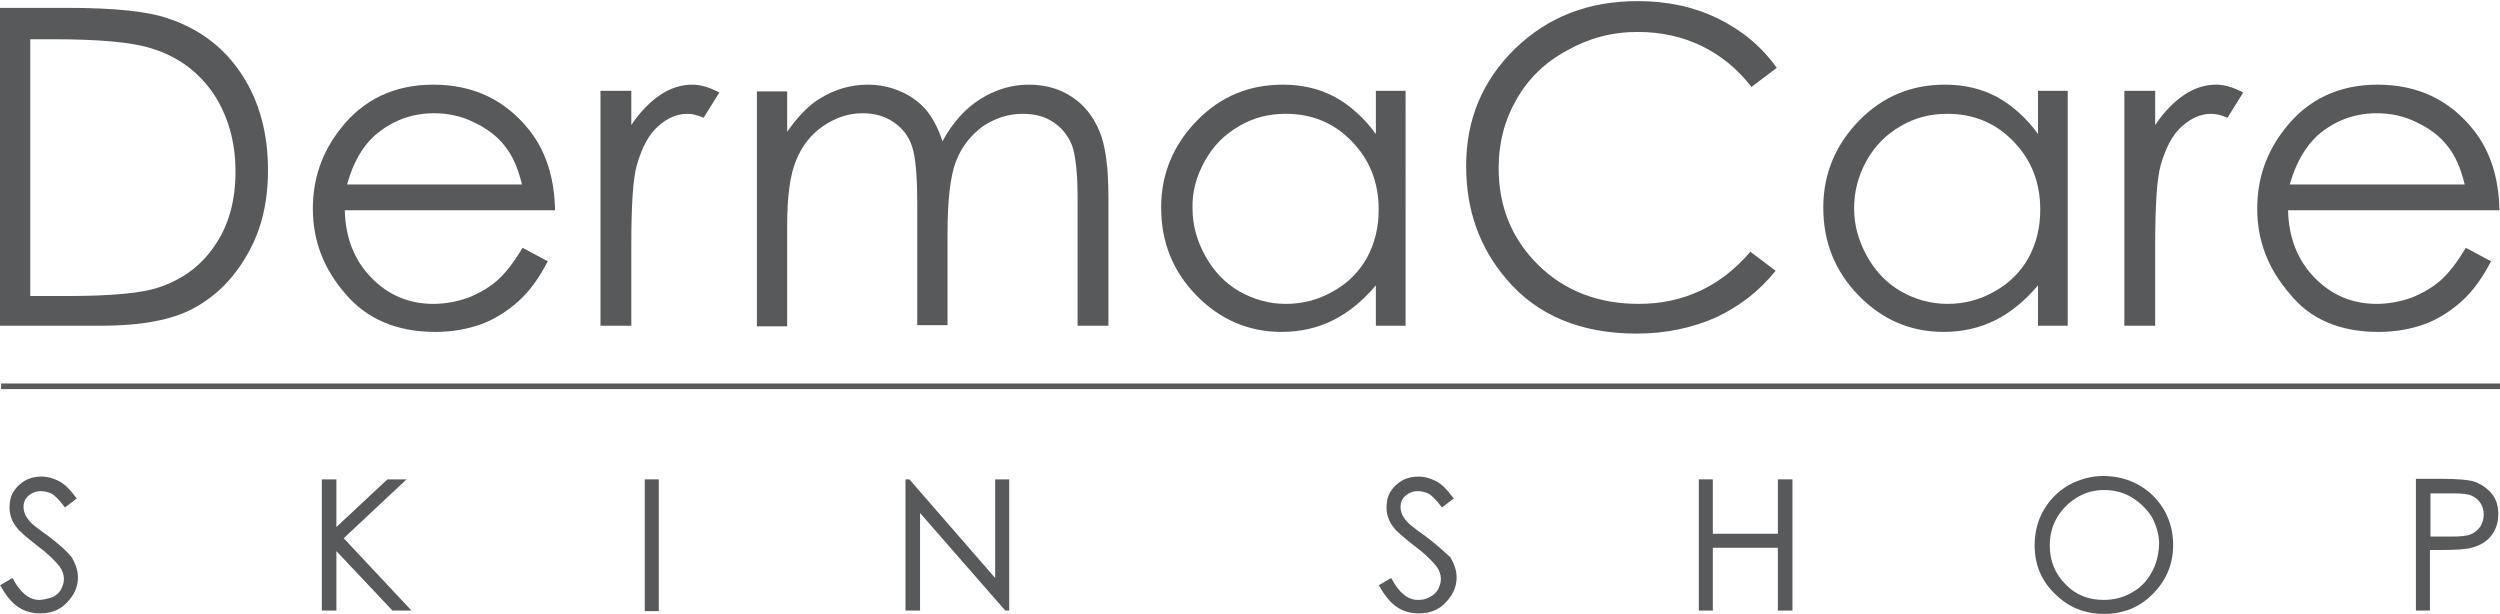
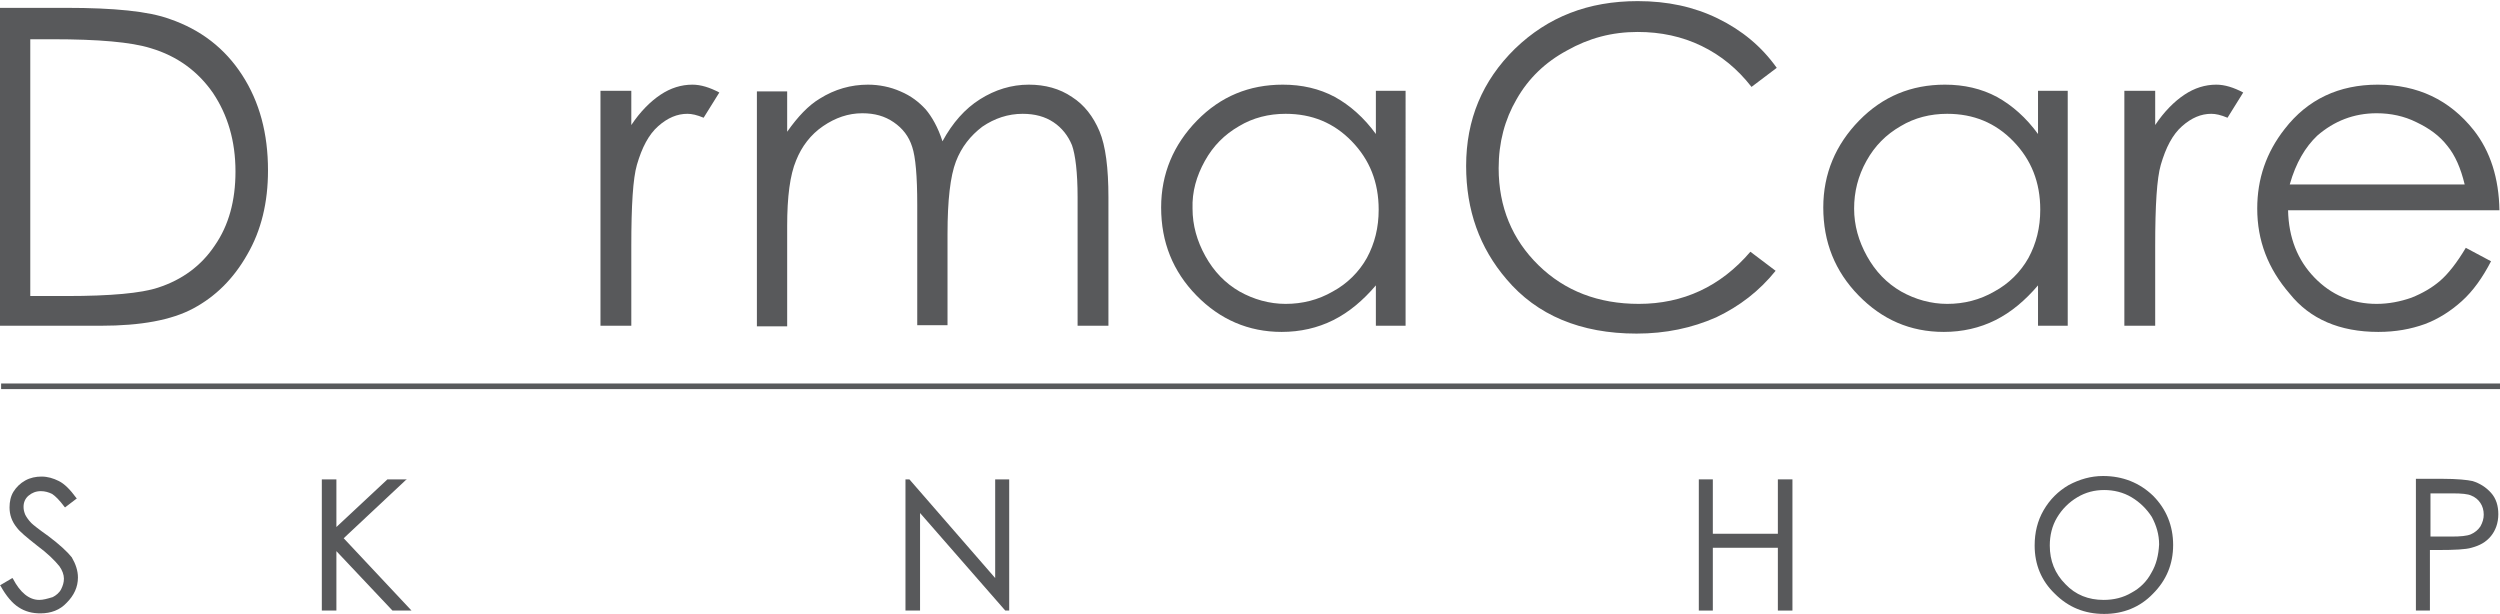
<svg xmlns="http://www.w3.org/2000/svg" version="1.1" id="Layer_1" x="0px" y="0px" viewBox="0 0 445.9 109.5" style="enable-background:new 0 0 445.9 109.5;" xml:space="preserve">
  <style type="text/css">
	.st0{fill:#58595B;}
</style>
  <g>
    <path class="st0" d="M291.9,59.5c5.2,0,9.9-1,14.2-2.9c4.2-2,7.7-4.7,10.6-8.3l-4.5-3.4c-5.3,6.2-12,9.3-19.9,9.3   c-7.2,0-13.2-2.3-17.9-6.9c-4.7-4.6-7.1-10.4-7.1-17.3c0-4.6,1.1-8.7,3.2-12.3c2.1-3.7,5.1-6.6,9-8.7c3.9-2.2,8-3.3,12.6-3.3   c4.1,0,7.9,0.8,11.4,2.5c3.5,1.7,6.4,4.1,8.9,7.3l4.5-3.4c-2.7-3.8-6.2-6.7-10.5-8.8c-4.3-2.1-9-3.1-14.3-3.1   c-8.8,0-16,2.8-21.9,8.5c-5.8,5.7-8.7,12.6-8.7,20.9c0,7.9,2.4,14.6,7.2,20.2C274.1,56.2,281.9,59.5,291.9,59.5z" />
    <path class="st0" d="M346.7,59.2c3.3,0,6.4-0.7,9.2-2.1c2.8-1.4,5.3-3.5,7.6-6.2v7.2h5.3V16.2h-5.3v7.7c-2.1-2.9-4.6-5.1-7.3-6.6   c-2.8-1.5-5.9-2.2-9.3-2.2c-6,0-11.1,2.1-15.3,6.4c-4.2,4.3-6.4,9.5-6.4,15.5c0,6.2,2.1,11.4,6.3,15.7   C335.7,57,340.7,59.2,346.7,59.2z M332.9,28.7c1.5-2.7,3.5-4.7,6.1-6.2c2.5-1.5,5.3-2.2,8.3-2.2c4.7,0,8.6,1.6,11.8,4.9   c3.2,3.3,4.8,7.3,4.8,12.2c0,3.2-0.7,6-2.1,8.6c-1.4,2.5-3.5,4.6-6.1,6c-2.6,1.5-5.4,2.2-8.4,2.2c-2.9,0-5.7-0.8-8.2-2.2   c-2.6-1.5-4.6-3.6-6.1-6.3c-1.5-2.7-2.3-5.5-2.3-8.5C330.7,34.2,331.4,31.4,332.9,28.7z" />
    <path class="st0" d="M384.4,43.9c0-7.3,0.3-12.1,1-14.5c0.9-3.1,2.1-5.4,3.8-6.9c1.7-1.5,3.4-2.2,5.2-2.2c0.8,0,1.7,0.2,2.9,0.7   l2.8-4.5c-1.7-0.9-3.3-1.4-4.8-1.4c-2,0-3.9,0.6-5.7,1.8c-1.8,1.2-3.6,3-5.2,5.4v-6.1h-5.5v41.9h5.5V43.9z" />
    <path class="st0" d="M424.2,59.2c3.1,0,5.8-0.5,8.3-1.4c2.4-0.9,4.6-2.3,6.6-4.1c2-1.8,3.7-4.2,5.2-7.1l-4.5-2.4   c-1.6,2.7-3.2,4.7-4.6,5.9c-1.4,1.2-3.1,2.2-5.1,3c-2,0.7-4.1,1.1-6.2,1.1c-4.4,0-8.1-1.6-11.1-4.7c-3-3.1-4.6-7.1-4.7-12h37.7   c-0.1-5.7-1.6-10.5-4.6-14.3c-4.3-5.4-10-8.1-17.1-8.1c-6.9,0-12.5,2.6-16.6,7.9c-3.3,4.2-4.9,8.9-4.9,14.2   c0,5.7,1.9,10.7,5.8,15.2C412,56.9,417.3,59.2,424.2,59.2z M413.3,24.2c3-2.6,6.5-4,10.6-4c2.5,0,4.9,0.5,7.1,1.6   c2.3,1.1,4.1,2.4,5.5,4.2c1.4,1.7,2.4,4,3.1,6.9h-31.2C409.5,29,411.2,26.2,413.3,24.2z" />
-     <path class="st0" d="M34.5,55c3.9-2.1,7.1-5.2,9.6-9.6c2.5-4.3,3.7-9.3,3.7-15c0-6.6-1.5-12.2-4.6-17c-3.1-4.8-7.4-8.1-12.9-10   c-3.8-1.4-10-2-18.5-2H0v56.7h18C25.1,58.1,30.6,57.1,34.5,55z M5.4,52.7V7h4c8.1,0,14,0.5,17.5,1.6c4.7,1.4,8.4,4.1,11.1,8   c2.6,3.9,4,8.5,4,14c0,5.2-1.2,9.6-3.7,13.2c-2.4,3.6-5.8,6.1-10.1,7.5c-3,1-8.5,1.5-16.3,1.5H5.4z" />
-     <path class="st0" d="M77.6,59.2c3.1,0,5.8-0.5,8.3-1.4c2.4-0.9,4.6-2.3,6.6-4.1c2-1.8,3.7-4.2,5.2-7.1l-4.5-2.4   c-1.6,2.7-3.2,4.7-4.6,5.9c-1.4,1.2-3.1,2.2-5.1,3c-2,0.7-4.1,1.1-6.2,1.1c-4.4,0-8.1-1.6-11.1-4.7c-3-3.1-4.6-7.1-4.7-12H99   c-0.1-5.7-1.6-10.5-4.6-14.3c-4.3-5.4-10-8.1-17.1-8.1c-6.9,0-12.5,2.6-16.6,7.9c-3.3,4.2-4.9,8.9-4.9,14.2   c0,5.7,1.9,10.7,5.8,15.2C65.4,56.9,70.8,59.2,77.6,59.2z M66.8,24.2c3-2.6,6.5-4,10.6-4c2.5,0,4.9,0.5,7.1,1.6   c2.3,1.1,4.1,2.4,5.5,4.2c1.4,1.7,2.4,4,3.1,6.9H61.9C63,29,64.6,26.2,66.8,24.2z" />
+     <path class="st0" d="M34.5,55c3.9-2.1,7.1-5.2,9.6-9.6c2.5-4.3,3.7-9.3,3.7-15c0-6.6-1.5-12.2-4.6-17c-3.1-4.8-7.4-8.1-12.9-10   c-3.8-1.4-10-2-18.5-2H0v56.7h18C25.1,58.1,30.6,57.1,34.5,55z M5.4,52.7V7h4c8.1,0,14,0.5,17.5,1.6c4.7,1.4,8.4,4.1,11.1,8   c2.6,3.9,4,8.5,4,14c0,5.2-1.2,9.6-3.7,13.2c-2.4,3.6-5.8,6.1-10.1,7.5c-3,1-8.5,1.5-16.3,1.5H5.4" />
    <path class="st0" d="M112.6,43.9c0-7.3,0.3-12.1,1-14.5c0.9-3.1,2.1-5.4,3.8-6.9c1.7-1.5,3.4-2.2,5.2-2.2c0.8,0,1.7,0.2,2.9,0.7   l2.8-4.5c-1.7-0.9-3.3-1.4-4.8-1.4c-2,0-3.9,0.6-5.7,1.8c-1.8,1.2-3.6,3-5.2,5.4v-6.1h-5.5v41.9h5.5V43.9z" />
    <path class="st0" d="M140.4,40.3c0-5.2,0.5-9.1,1.6-11.7c1-2.5,2.6-4.6,4.8-6.1c2.2-1.5,4.5-2.3,7-2.3c2.2,0,4,0.5,5.6,1.6   c1.6,1.1,2.7,2.5,3.3,4.4c0.6,1.8,0.9,5.2,0.9,10.3v21.5h5.4V41.7c0-6,0.5-10.3,1.5-12.9c1-2.6,2.6-4.6,4.7-6.2   c2.2-1.5,4.6-2.3,7.2-2.3c2.2,0,4,0.5,5.5,1.5c1.5,1,2.6,2.4,3.3,4.1c0.6,1.7,1,4.8,1,9.3v22.9h5.5V35.2c0-5.2-0.5-9.2-1.6-11.8   c-1.1-2.6-2.7-4.7-4.9-6.1c-2.2-1.5-4.8-2.2-7.7-2.2c-3.1,0-6,0.9-8.7,2.6c-2.7,1.7-4.9,4.2-6.7,7.5c-0.8-2.5-1.9-4.4-3-5.7   c-1.2-1.3-2.6-2.4-4.5-3.2c-1.8-0.8-3.8-1.2-5.8-1.2c-3,0-5.9,0.8-8.6,2.5c-2,1.2-3.9,3.2-5.8,5.9v-7.2H135v41.9h5.4V40.3z" />
    <path class="st0" d="M228.6,59.2c3.3,0,6.4-0.7,9.2-2.1c2.8-1.4,5.3-3.5,7.6-6.2v7.2h5.3V16.2h-5.3v7.7c-2.1-2.9-4.6-5.1-7.3-6.6   c-2.8-1.5-5.9-2.2-9.3-2.2c-6,0-11.1,2.1-15.3,6.4c-4.2,4.3-6.4,9.5-6.4,15.5c0,6.2,2.1,11.4,6.3,15.7   C217.6,57,222.7,59.2,228.6,59.2z M214.9,28.7c1.5-2.7,3.5-4.7,6.1-6.2c2.5-1.5,5.3-2.2,8.3-2.2c4.7,0,8.6,1.6,11.8,4.9   c3.2,3.3,4.8,7.3,4.8,12.2c0,3.2-0.7,6-2.1,8.6c-1.4,2.5-3.5,4.6-6.1,6c-2.6,1.5-5.4,2.2-8.4,2.2c-2.9,0-5.7-0.8-8.2-2.2   c-2.6-1.5-4.6-3.6-6.1-6.3c-1.5-2.7-2.3-5.5-2.3-8.5C212.6,34.2,213.4,31.4,214.9,28.7z" />
    <rect x="0.2" y="68.4" class="st0" width="445.7" height="1" />
    <path class="st0" d="M8.6,95.6c-1.7-1.2-2.7-2-3-2.3c-0.5-0.5-0.9-1.1-1.1-1.5c-0.2-0.5-0.3-0.9-0.3-1.4c0-0.8,0.3-1.5,0.9-2   c0.6-0.5,1.3-0.8,2.2-0.8c0.7,0,1.4,0.2,2,0.5c0.6,0.4,1.3,1.1,2.2,2.3l0.1,0.1l2.1-1.6l-0.1-0.1c-1.1-1.5-2.1-2.5-3.1-3   c-1-0.5-2-0.8-3.1-0.8c-1,0-2,0.2-2.9,0.7c-0.9,0.5-1.6,1.2-2.1,2c-0.5,0.8-0.7,1.8-0.7,2.8c0,1.3,0.4,2.5,1.3,3.6   c0.5,0.7,1.7,1.7,3.6,3.2c1.9,1.4,3.2,2.7,4,3.7c0.5,0.7,0.8,1.5,0.8,2.2c0,0.7-0.2,1.3-0.5,1.9c-0.3,0.6-0.9,1.1-1.5,1.4   C8.4,106.8,7.7,107,7,107c-1.8,0-3.4-1.3-4.7-3.8l-0.1-0.1L0,104.4l0.1,0.1c1,1.8,2.1,3.1,3.2,3.8c1.2,0.8,2.5,1.1,3.9,1.1   c1.9,0,3.5-0.6,4.7-1.9c1.3-1.3,2-2.8,2-4.5c0-1.2-0.4-2.4-1.1-3.6C12,98.4,10.6,97.1,8.6,95.6z" />
    <polygon class="st0" points="72.4,85.6 72.6,85.5 69.1,85.5 60,94 60,85.5 57.4,85.5 57.4,108.9 60,108.9 60,98.3 70,108.9    70,108.9 73.4,108.9 61.3,96  " />
-     <rect x="115" y="85.5" class="st0" width="2.5" height="23.5" />
    <polygon class="st0" points="177.5,103.1 162.2,85.5 162.2,85.5 161.5,85.5 161.5,108.9 164.1,108.9 164.1,91.5 179.3,108.9    179.3,108.9 180,108.9 180,85.5 177.5,85.5  " />
-     <path class="st0" d="M254.2,95.6c-1.7-1.2-2.7-2-3-2.3c-0.5-0.5-0.9-1.1-1.1-1.5c-0.2-0.5-0.3-0.9-0.3-1.4c0-0.8,0.3-1.5,0.9-2   c0.6-0.5,1.3-0.8,2.2-0.8c0.7,0,1.4,0.2,2,0.5c0.6,0.4,1.3,1.1,2.2,2.3l0.1,0.1l2.1-1.6l-0.1-0.1c-1.1-1.5-2.1-2.5-3.1-3   c-1-0.5-2-0.8-3.1-0.8c-1,0-2,0.2-2.9,0.7c-0.9,0.5-1.6,1.2-2.1,2c-0.5,0.8-0.7,1.8-0.7,2.8c0,1.3,0.4,2.5,1.3,3.6   c0.5,0.7,1.7,1.7,3.6,3.2c1.9,1.4,3.2,2.7,4,3.7c0.5,0.7,0.8,1.5,0.8,2.2c0,0.7-0.2,1.3-0.5,1.9c-0.3,0.6-0.9,1.1-1.5,1.4   c-0.7,0.4-1.4,0.5-2.1,0.5c-1.8,0-3.4-1.3-4.7-3.8l-0.1-0.1l-2.2,1.3l0.1,0.1c1,1.8,2.1,3.1,3.2,3.8c1.2,0.8,2.5,1.1,3.9,1.1   c1.9,0,3.5-0.6,4.7-1.9c1.3-1.3,2-2.8,2-4.5c0-1.2-0.4-2.4-1.1-3.6C257.6,98.4,256.2,97.1,254.2,95.6z" />
    <polygon class="st0" points="317.1,95.2 305.5,95.2 305.5,85.5 303,85.5 303,108.9 305.5,108.9 305.5,97.7 317.1,97.7 317.1,108.9    319.7,108.9 319.7,85.5 317.1,85.5  " />
    <path class="st0" d="M375.1,84.9c-2.2,0-4.2,0.6-6.1,1.6c-1.9,1.1-3.4,2.6-4.5,4.5c-1.1,1.9-1.6,4-1.6,6.3c0,3.4,1.2,6.3,3.6,8.6   c2.4,2.4,5.3,3.6,8.8,3.6c3.4,0,6.4-1.2,8.7-3.6c2.4-2.4,3.6-5.3,3.6-8.7c0-3.4-1.2-6.4-3.6-8.8C381.6,86.1,378.6,84.9,375.1,84.9z    M383.7,102.2c-0.8,1.5-2,2.7-3.5,3.5c-1.5,0.9-3.2,1.3-5,1.3c-2.7,0-5-0.9-6.8-2.8c-1.9-1.9-2.8-4.2-2.8-6.9c0-1.8,0.4-3.5,1.3-5   c0.9-1.5,2.1-2.7,3.6-3.6c1.5-0.9,3.1-1.3,4.8-1.3c1.7,0,3.4,0.4,4.9,1.3c1.5,0.9,2.7,2.1,3.6,3.5c0.8,1.5,1.3,3.1,1.3,4.9   C385,99,384.6,100.7,383.7,102.2z" />
    <path class="st0" d="M444.3,87.9c-0.9-1-2-1.7-3.3-2.1c-0.9-0.2-2.7-0.4-5.4-0.4h-4.7v23.5h2.5V98.1h1.5c2.9,0,4.9-0.1,5.9-0.4   c1.5-0.4,2.6-1,3.5-2.1c0.8-1,1.3-2.3,1.3-3.9C445.6,90.2,445.2,88.9,444.3,87.9z M442.4,93.9c-0.4,0.6-1,1.1-1.7,1.4   c-0.7,0.3-1.9,0.4-3.4,0.4l-3.8,0V88h4c1.5,0,2.7,0.1,3.3,0.4c0.7,0.3,1.2,0.7,1.6,1.3c0.4,0.6,0.6,1.3,0.6,2.1   C443,92.5,442.8,93.2,442.4,93.9z" />
  </g>
</svg>